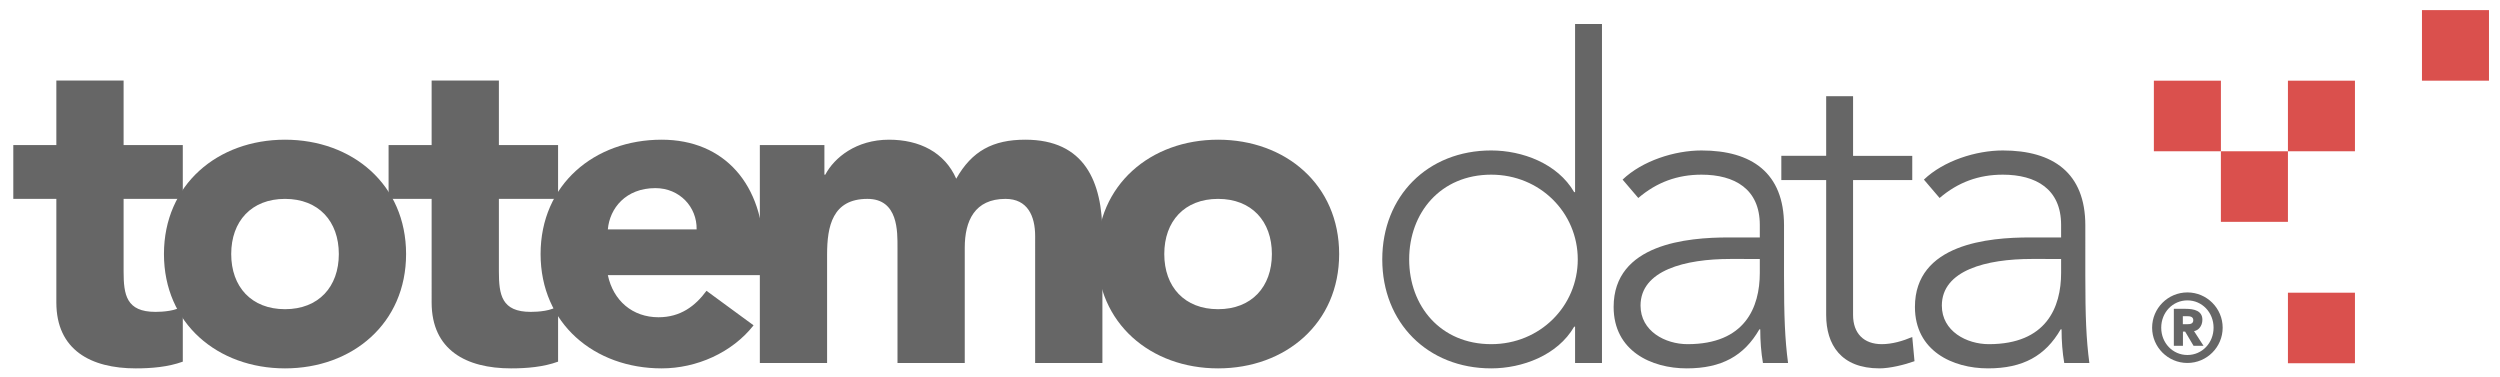
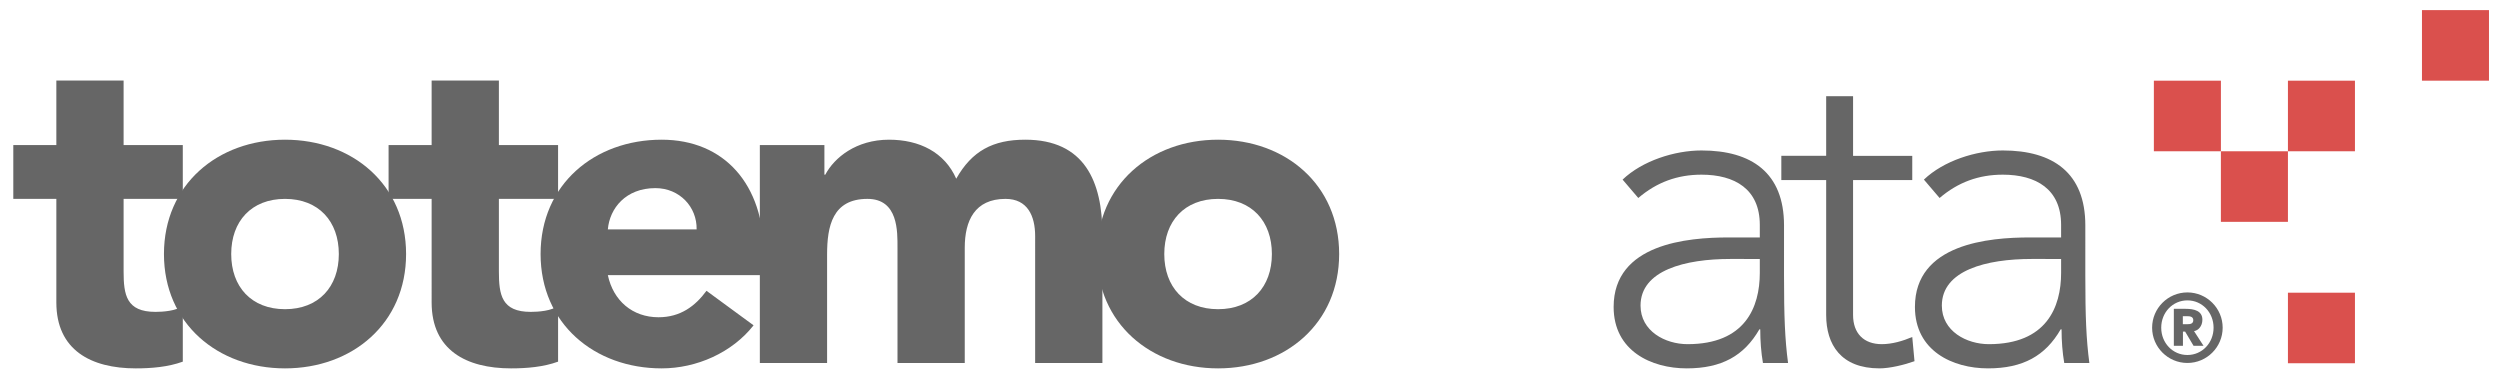
<svg xmlns="http://www.w3.org/2000/svg" version="1.1" id="Logo" x="0px" y="0px" width="898.052px" height="135.602px" viewBox="0 0 898.052 135.602" enable-background="new 0 0 898.052 135.602" xml:space="preserve">
  <g>
    <path fill="#666666" d="M65.663,71.442H44.401v26.094c0,8.375,0.967,14.496,11.437,14.496c2.577,0,7.731-0.322,9.825-2.255v20.134  c-5.315,1.933-11.275,2.416-16.913,2.416c-16.107,0-28.51-6.604-28.51-23.677V71.442H4.777V52.114H20.24V28.919h24.161v23.194  h21.262V71.442z" />
    <path fill="#666666" d="M102.385,50.181c24.161,0,43.489,16.107,43.489,41.073c0,24.967-19.329,41.073-43.489,41.073  s-43.489-16.106-43.489-41.073C58.896,66.288,78.225,50.181,102.385,50.181z M102.385,111.066c12.08,0,19.329-8.054,19.329-19.812  c0-11.758-7.249-19.812-19.329-19.812c-12.081,0-19.329,8.054-19.329,19.812C83.057,103.012,90.305,111.066,102.385,111.066z" />
    <path fill="#666666" d="M200.473,71.442h-21.262v26.094c0,8.375,0.967,14.496,11.437,14.496c2.577,0,7.731-0.322,9.825-2.255  v20.134c-5.315,1.933-11.275,2.416-16.913,2.416c-16.107,0-28.51-6.604-28.51-23.677V71.442h-15.463V52.114h15.463V28.919h24.161  v23.194h21.262V71.442z" />
    <path fill="#666666" d="M270.699,116.864c-7.731,9.825-20.456,15.463-33.02,15.463c-24.161,0-43.49-16.106-43.49-41.073  c0-24.966,19.329-41.073,43.49-41.073c22.55,0,36.724,16.107,36.724,41.073v7.57H218.35c1.933,9.181,8.859,15.141,18.201,15.141  c7.893,0,13.208-4.026,17.235-9.503L270.699,116.864z M250.243,82.395c0.161-8.053-6.121-14.818-14.819-14.818  c-10.63,0-16.429,7.248-17.074,14.818H250.243z" />
    <path fill="#666666" d="M272.95,52.114h23.194v10.63h0.322c3.222-6.121,11.114-12.563,22.872-12.563  c10.953,0,19.973,4.51,24.161,14.013c5.637-9.986,13.208-14.013,24.805-14.013c21.261,0,27.704,14.98,27.704,33.986v46.228h-24.161  V84.811c0-7.248-2.738-13.369-10.631-13.369c-11.113,0-14.657,7.893-14.657,17.557v41.396h-24.161V88.999  c0-5.798,0.322-17.557-10.792-17.557c-12.563,0-14.496,9.825-14.496,19.973v38.979H272.95V52.114z" />
    <path fill="#666666" d="M437.562,50.181c24.161,0,43.489,16.107,43.489,41.073c0,24.967-19.328,41.073-43.489,41.073  s-43.489-16.106-43.489-41.073C394.073,66.288,413.401,50.181,437.562,50.181z M437.562,111.066  c12.08,0,19.328-8.054,19.328-19.812c0-11.758-7.248-19.812-19.328-19.812s-19.329,8.054-19.329,19.812  C418.233,103.012,425.482,111.066,437.562,111.066z" />
  </g>
  <g>
-     <path fill="#666666" d="M565.8,117.348h-0.322c-5.959,10.309-18.684,14.979-29.798,14.979c-22.872,0-39.141-16.429-39.141-39.14  s16.269-39.141,39.141-39.141c11.114,0,23.839,4.671,29.798,14.98h0.322V8.624h9.664v121.771H565.8V117.348z M535.68,62.744  c-18.201,0-29.476,13.691-29.476,30.443s11.274,30.442,29.476,30.442c17.557,0,31.087-13.69,31.087-30.442  S553.237,62.744,535.68,62.744z" />
    <path fill="#666666" d="M640.857,99.146c0,14.496,0.322,22.711,1.449,31.248h-9.02c-0.645-3.705-0.967-7.893-0.967-12.08h-0.322  c-5.477,9.503-13.529,14.013-26.094,14.013c-12.725,0-26.254-6.282-26.254-22.066c0-22.711,26.576-24.966,41.234-24.966h11.274  v-4.51c0-12.886-9.021-18.04-20.939-18.04c-8.698,0-16.106,2.738-22.711,8.376l-5.638-6.604c7.088-6.765,18.685-10.47,28.349-10.47  c18.04,0,29.638,8.054,29.638,26.899V99.146z M621.528,93.026c-16.106,0-32.214,4.027-32.214,16.751  c0,9.182,8.858,13.852,16.912,13.852c20.617,0,25.933-13.207,25.933-25.61v-4.993H621.528z" />
    <path fill="#666666" d="M686.921,64.677H665.66v48.482c0,6.604,3.865,10.469,10.309,10.469c3.704,0,7.57-1.127,10.953-2.576  l0.805,8.697c-3.543,1.289-8.859,2.577-12.563,2.577c-13.853,0-19.167-8.536-19.167-19.167V64.677h-16.107v-8.698h16.107V34.557  h9.664v21.423h21.262V64.677z" />
    <path fill="#666666" d="M749.092,99.146c0,14.496,0.322,22.711,1.45,31.248h-9.021c-0.644-3.705-0.966-7.893-0.966-12.08h-0.322  c-5.477,9.503-13.531,14.013-26.094,14.013c-12.725,0-26.255-6.282-26.255-22.066c0-22.711,26.577-24.966,41.234-24.966h11.274  v-4.51c0-12.886-9.02-18.04-20.939-18.04c-8.697,0-16.106,2.738-22.711,8.376l-5.637-6.604c7.087-6.765,18.684-10.47,28.348-10.47  c18.041,0,29.638,8.054,29.638,26.899V99.146z M729.763,93.026c-16.106,0-32.214,4.027-32.214,16.751  c0,9.182,8.858,13.852,16.913,13.852c20.617,0,25.932-13.207,25.932-25.61v-4.993H729.763z" />
  </g>
  <g>
    <g>
      <path fill="#666666" d="M785.758,105.043c6.98,0,12.67,5.689,12.67,12.673c0,6.98-5.689,12.67-12.67,12.67   c-6.985,0-12.672-5.689-12.672-12.67C773.086,110.733,778.773,105.043,785.758,105.043z M785.758,127.524   c5.28,0,9.403-4.325,9.403-9.808c0-5.484-4.123-9.814-9.403-9.814c-5.281,0-9.401,4.33-9.401,9.814   C776.357,123.199,780.477,127.524,785.758,127.524z M780.886,110.939h4.26c3.064,0,5.997,0.712,5.997,3.916   c0,2.385-1.57,3.886-2.998,4.087l3.404,5.279h-3.578l-3.028-5.111h-0.785v5.111h-3.271V110.939z M784.121,116.456h1.602   c0.819,0,2.148-0.034,2.148-1.435c0-1.359-1.329-1.43-2.148-1.43h-1.602V116.456z" />
    </g>
  </g>
  <rect x="797.789" y="54.339" fill="#DA504D" width="24.084" height="25.352" />
  <rect x="821.873" y="28.982" fill="#DA504D" width="24.075" height="25.357" />
  <rect x="773.714" y="28.982" fill="#DA504D" width="24.086" height="25.357" />
  <rect x="821.873" y="105.144" fill="#DA504D" width="24.075" height="25.341" />
  <rect x="870.02" y="3.632" fill="#DA504D" width="24.074" height="25.35" />
</svg>